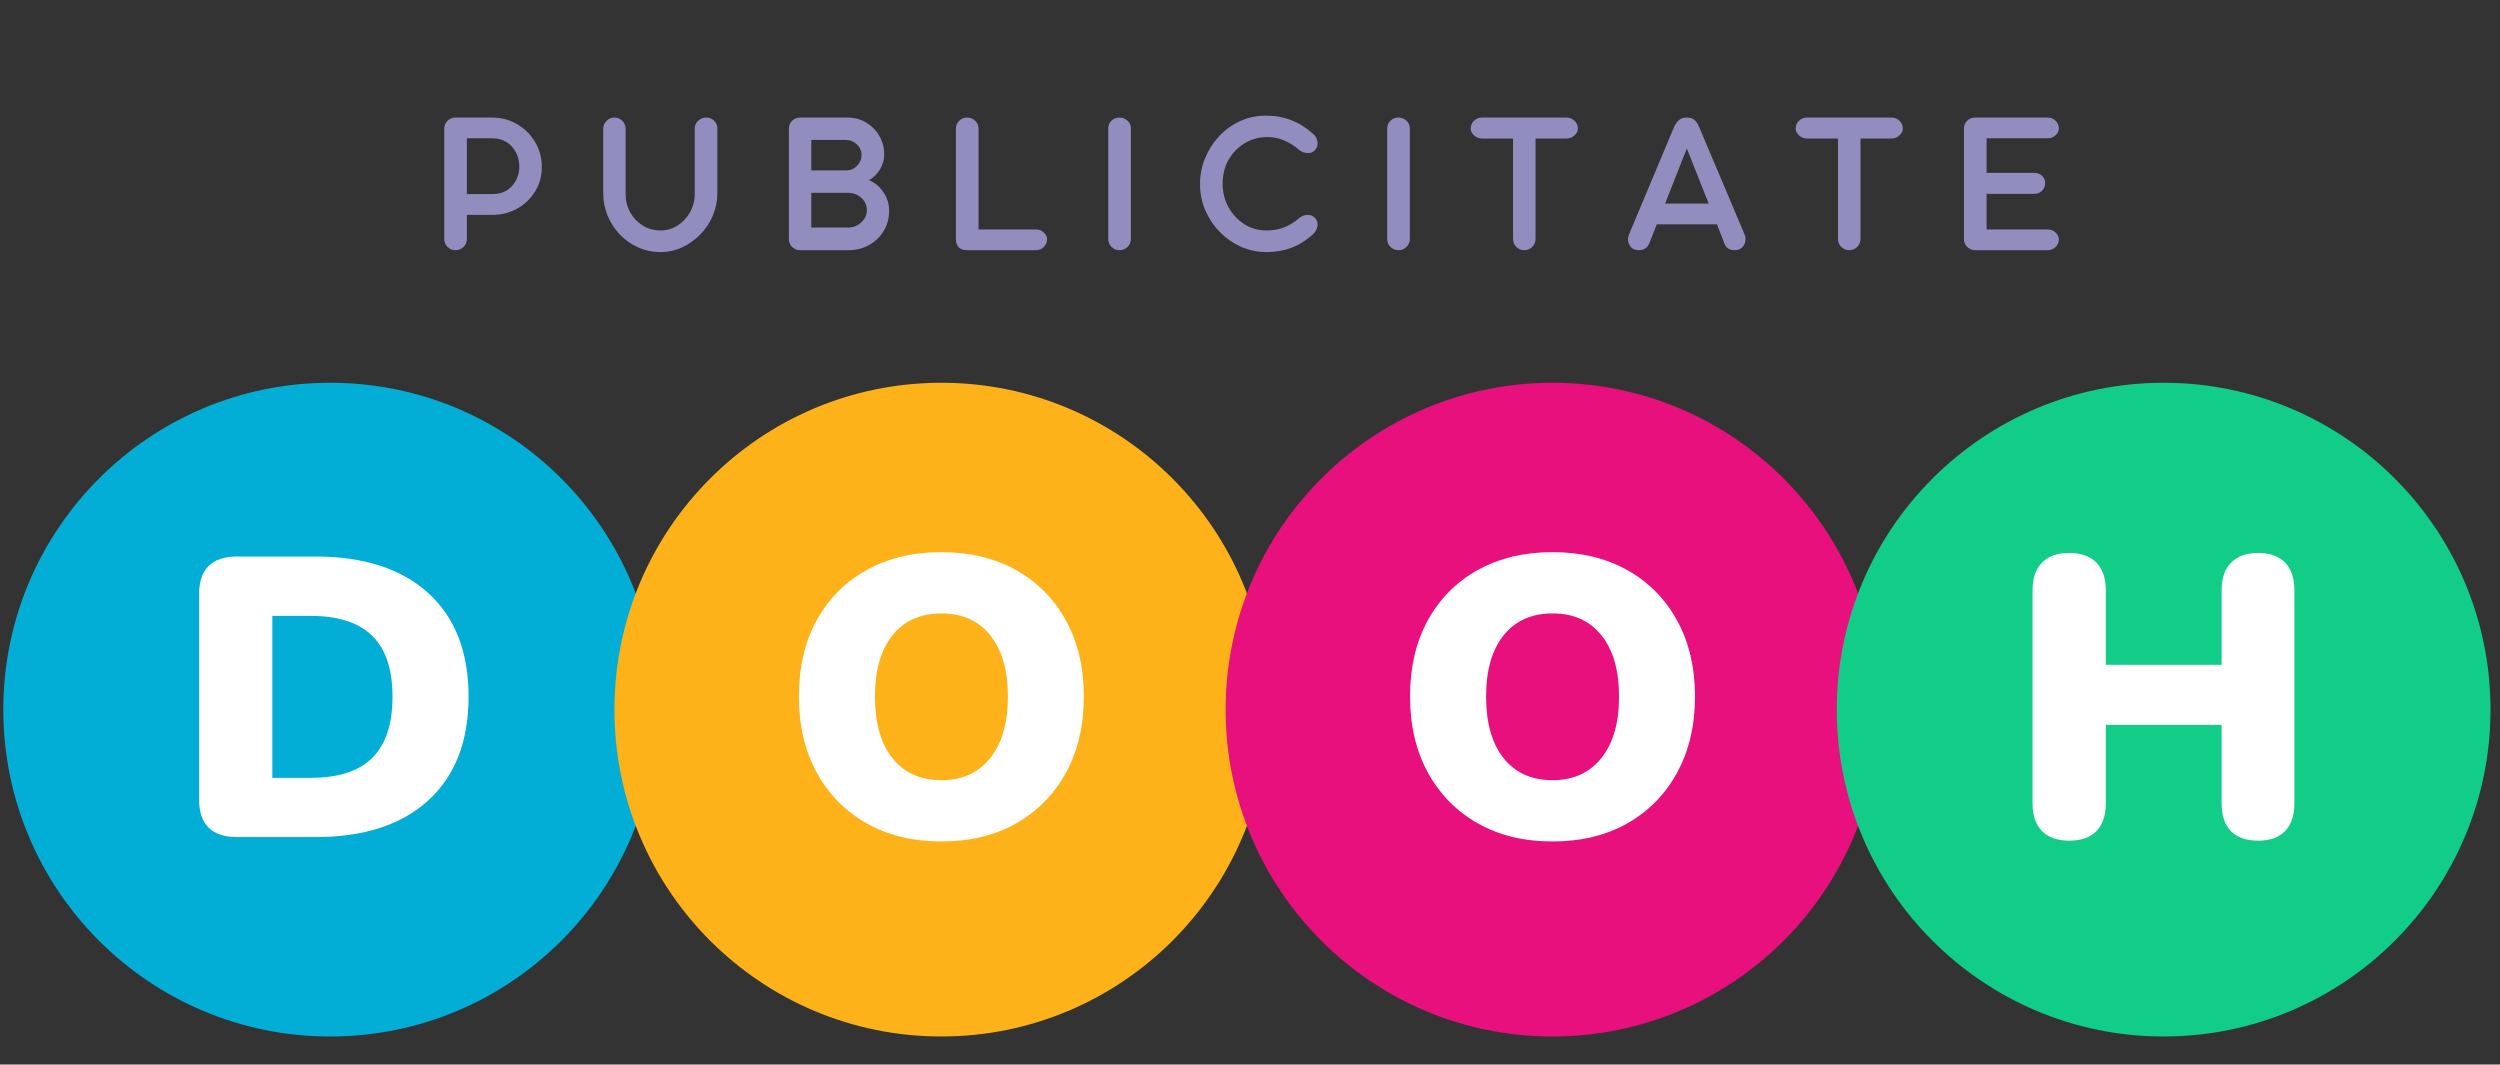
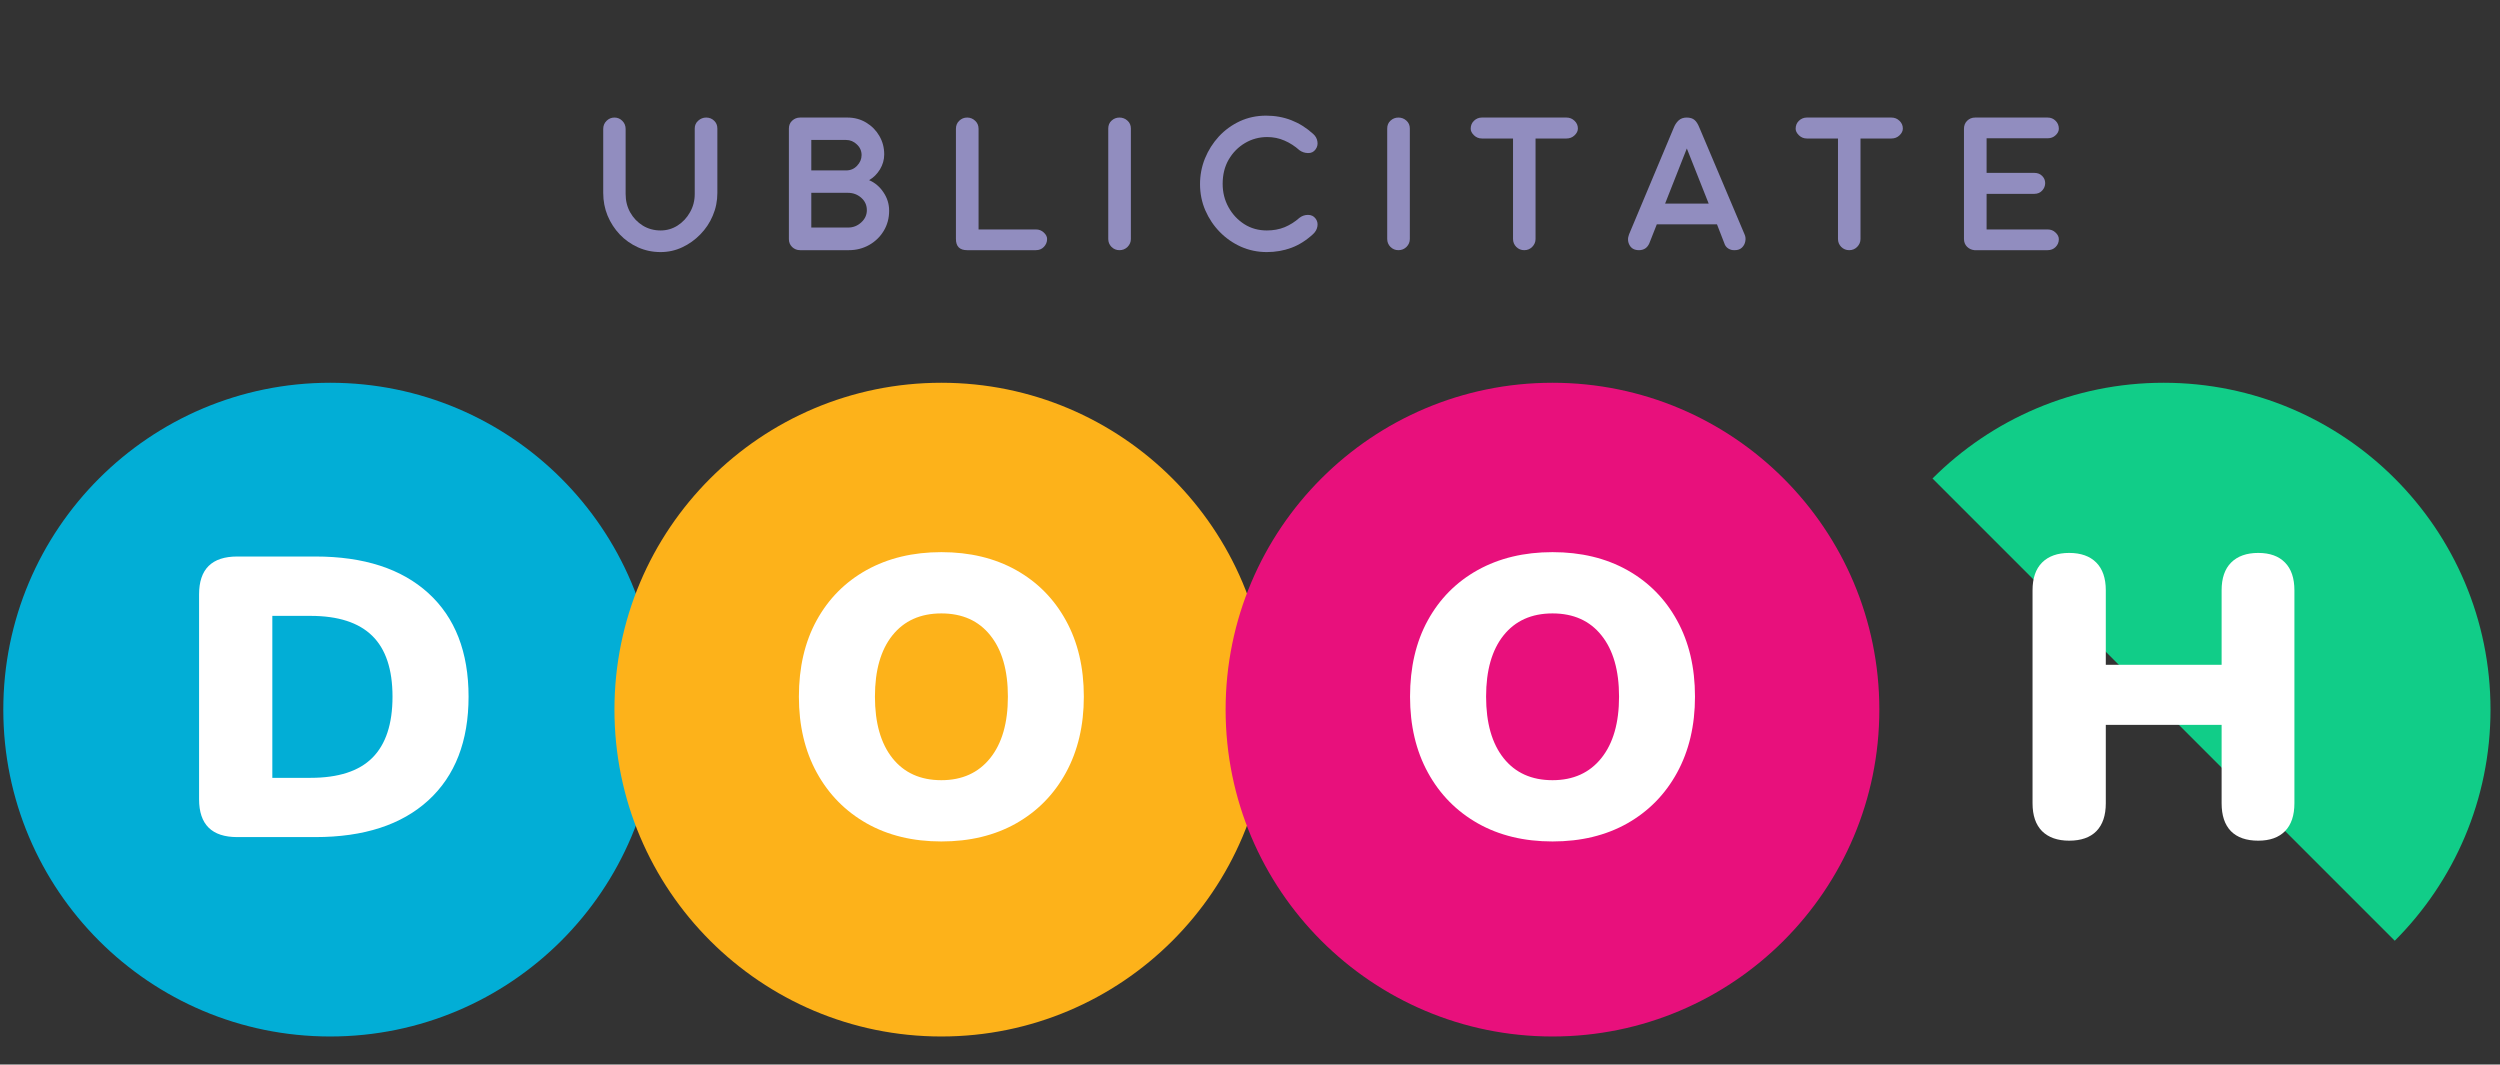
<svg xmlns="http://www.w3.org/2000/svg" width="465" zoomAndPan="magnify" viewBox="0 0 348.75 148.5" height="198" preserveAspectRatio="xMidYMid meet" version="1.0">
  <rect x="0" y="0" width="348.75" height="148.5" fill="#333333" stroke="none" />
  <defs>
    <g />
    <clipPath id="f428f7687e">
      <path d="M 0.461 53.395 L 91.656 53.395 L 91.656 144.59 L 0.461 144.59 Z M 0.461 53.395 " clip-rule="nonzero" />
    </clipPath>
    <clipPath id="c7dde4954a">
      <path d="M 46.059 53.395 C 20.875 53.395 0.461 73.809 0.461 98.992 C 0.461 124.176 20.875 144.59 46.059 144.59 C 71.242 144.59 91.656 124.176 91.656 98.992 C 91.656 73.809 71.242 53.395 46.059 53.395 Z M 46.059 53.395 " clip-rule="nonzero" />
    </clipPath>
    <clipPath id="861552ef4e">
      <path d="M 85.715 53.395 L 176.914 53.395 L 176.914 144.59 L 85.715 144.59 Z M 85.715 53.395 " clip-rule="nonzero" />
    </clipPath>
    <clipPath id="bb5f8daddb">
      <path d="M 131.316 53.395 C 106.133 53.395 85.715 73.809 85.715 98.992 C 85.715 124.176 106.133 144.59 131.316 144.59 C 156.496 144.59 176.914 124.176 176.914 98.992 C 176.914 73.809 156.496 53.395 131.316 53.395 Z M 131.316 53.395 " clip-rule="nonzero" />
    </clipPath>
    <clipPath id="424e1119bf">
      <path d="M 170.973 53.395 L 262.168 53.395 L 262.168 144.59 L 170.973 144.59 Z M 170.973 53.395 " clip-rule="nonzero" />
    </clipPath>
    <clipPath id="ebed7e4097">
      <path d="M 216.57 53.395 C 191.387 53.395 170.973 73.809 170.973 98.992 C 170.973 124.176 191.387 144.59 216.57 144.59 C 241.754 144.59 262.168 124.176 262.168 98.992 C 262.168 73.809 241.754 53.395 216.57 53.395 Z M 216.57 53.395 " clip-rule="nonzero" />
    </clipPath>
    <clipPath id="9ac19eb9c6">
      <path d="M 256.23 53.395 L 347.426 53.395 L 347.426 144.59 L 256.23 144.59 Z M 256.23 53.395 " clip-rule="nonzero" />
    </clipPath>
    <clipPath id="3f6e21c985">
      <path d="M 301.828 53.395 C 276.645 53.395 256.23 73.809 256.23 98.992 C 256.23 124.176 276.645 144.59 301.828 144.59 C 327.012 144.59 347.426 124.176 347.426 98.992 C 347.426 73.809 327.012 53.395 301.828 53.395 Z M 301.828 53.395 " clip-rule="nonzero" />
    </clipPath>
  </defs>
  <g clip-path="url(#f428f7687e)">
    <g clip-path="url(#c7dde4954a)">
      <path fill="#02aed6" d="M 0.461 53.395 L 91.656 53.395 L 91.656 144.59 L 0.461 144.59 Z M 0.461 53.395 " fill-opacity="1" fill-rule="nonzero" />
    </g>
  </g>
  <g clip-path="url(#861552ef4e)">
    <g clip-path="url(#bb5f8daddb)">
      <path fill="#fdb21a" d="M 85.715 53.395 L 176.914 53.395 L 176.914 144.59 L 85.715 144.59 Z M 85.715 53.395 " fill-opacity="1" fill-rule="nonzero" />
    </g>
  </g>
  <g clip-path="url(#424e1119bf)">
    <g clip-path="url(#ebed7e4097)">
      <path fill="#e8107c" d="M 170.973 53.395 L 262.168 53.395 L 262.168 144.59 L 170.973 144.59 Z M 170.973 53.395 " fill-opacity="1" fill-rule="nonzero" />
    </g>
  </g>
  <g clip-path="url(#9ac19eb9c6)">
    <g clip-path="url(#3f6e21c985)">
-       <path fill="#11cd88" d="M 256.23 53.395 L 347.426 53.395 L 347.426 144.59 L 256.23 144.59 Z M 256.23 53.395 " fill-opacity="1" fill-rule="nonzero" />
+       <path fill="#11cd88" d="M 256.23 53.395 L 347.426 53.395 L 347.426 144.59 Z M 256.23 53.395 " fill-opacity="1" fill-rule="nonzero" />
    </g>
  </g>
  <g fill="#918dbf" fill-opacity="1">
    <g transform="translate(59.833, 34.899)">
      <g>
-         <path d="M 3.703 0 C 3.273 0 2.906 -0.148 2.594 -0.453 C 2.289 -0.766 2.141 -1.133 2.141 -1.562 L 2.141 -16.938 C 2.141 -17.383 2.289 -17.754 2.594 -18.047 C 2.906 -18.348 3.273 -18.5 3.703 -18.5 L 8.812 -18.5 C 10.102 -18.5 11.273 -18.188 12.328 -17.562 C 13.379 -16.938 14.211 -16.102 14.828 -15.062 C 15.441 -14.02 15.75 -12.863 15.75 -11.594 C 15.75 -10.344 15.438 -9.207 14.812 -8.188 C 14.188 -7.176 13.352 -6.379 12.312 -5.797 C 11.27 -5.211 10.102 -4.922 8.812 -4.922 L 5.297 -4.922 L 5.297 -1.562 C 5.297 -1.133 5.141 -0.766 4.828 -0.453 C 4.516 -0.148 4.141 0 3.703 0 Z M 5.297 -15.609 L 5.297 -7.828 L 8.875 -7.828 C 10.008 -7.828 10.914 -8.203 11.594 -8.953 C 12.27 -9.711 12.609 -10.617 12.609 -11.672 C 12.609 -12.391 12.453 -13.047 12.141 -13.641 C 11.828 -14.242 11.391 -14.723 10.828 -15.078 C 10.273 -15.43 9.625 -15.609 8.875 -15.609 Z M 5.297 -15.609 " />
-       </g>
+         </g>
    </g>
  </g>
  <g fill="#918dbf" fill-opacity="1">
    <g transform="translate(82.556, 34.899)">
      <g>
        <path d="M 15.953 -18.5 C 16.398 -18.5 16.77 -18.352 17.062 -18.062 C 17.363 -17.781 17.516 -17.414 17.516 -16.969 L 17.516 -7.984 C 17.516 -6.859 17.301 -5.801 16.875 -4.812 C 16.457 -3.82 15.875 -2.945 15.125 -2.188 C 14.383 -1.426 13.539 -0.828 12.594 -0.391 C 11.656 0.047 10.656 0.266 9.594 0.266 C 8.477 0.266 7.43 0.047 6.453 -0.391 C 5.484 -0.828 4.633 -1.426 3.906 -2.188 C 3.188 -2.945 2.617 -3.82 2.203 -4.812 C 1.797 -5.801 1.594 -6.859 1.594 -7.984 L 1.594 -16.906 C 1.594 -17.352 1.742 -17.727 2.047 -18.031 C 2.359 -18.344 2.727 -18.5 3.156 -18.5 C 3.594 -18.5 3.961 -18.344 4.266 -18.031 C 4.566 -17.727 4.719 -17.352 4.719 -16.906 L 4.719 -7.828 C 4.719 -6.891 4.93 -6.035 5.359 -5.266 C 5.797 -4.492 6.383 -3.879 7.125 -3.422 C 7.863 -2.973 8.688 -2.75 9.594 -2.75 C 10.457 -2.75 11.25 -2.977 11.969 -3.438 C 12.695 -3.906 13.273 -4.523 13.703 -5.297 C 14.141 -6.066 14.359 -6.91 14.359 -7.828 L 14.359 -16.969 C 14.359 -17.414 14.52 -17.781 14.844 -18.062 C 15.164 -18.352 15.535 -18.5 15.953 -18.5 Z M 15.953 -18.5 " />
      </g>
    </g>
  </g>
  <g fill="#918dbf" fill-opacity="1">
    <g transform="translate(107.91, 34.899)">
      <g>
        <path d="M 13.328 -9.766 C 14.141 -9.422 14.805 -8.859 15.328 -8.078 C 15.859 -7.297 16.125 -6.438 16.125 -5.5 C 16.125 -4.469 15.875 -3.535 15.375 -2.703 C 14.875 -1.867 14.191 -1.207 13.328 -0.719 C 12.473 -0.238 11.531 0 10.5 0 L 3.703 0 C 3.273 0 2.906 -0.145 2.594 -0.438 C 2.289 -0.738 2.141 -1.102 2.141 -1.531 L 2.141 -16.969 C 2.141 -17.414 2.289 -17.781 2.594 -18.062 C 2.906 -18.352 3.273 -18.5 3.703 -18.5 L 10.312 -18.5 C 11.281 -18.5 12.148 -18.266 12.922 -17.797 C 13.691 -17.336 14.301 -16.723 14.75 -15.953 C 15.207 -15.18 15.438 -14.316 15.438 -13.359 C 15.438 -12.617 15.238 -11.922 14.844 -11.266 C 14.445 -10.617 13.941 -10.117 13.328 -9.766 Z M 10.125 -15.375 L 5.266 -15.375 L 5.266 -11.125 L 10.125 -11.125 C 10.738 -11.125 11.25 -11.344 11.656 -11.781 C 12.07 -12.219 12.281 -12.711 12.281 -13.266 C 12.281 -13.848 12.062 -14.344 11.625 -14.75 C 11.195 -15.164 10.695 -15.375 10.125 -15.375 Z M 5.266 -3.156 L 10.406 -3.156 C 11.102 -3.156 11.711 -3.395 12.234 -3.875 C 12.754 -4.352 13.016 -4.922 13.016 -5.578 C 13.016 -6.273 12.754 -6.852 12.234 -7.312 C 11.711 -7.77 11.094 -8 10.375 -8 L 5.266 -8 Z M 5.266 -3.156 " />
      </g>
    </g>
  </g>
  <g fill="#918dbf" fill-opacity="1">
    <g transform="translate(131.212, 34.899)">
      <g>
        <path d="M 5.297 -2.891 L 13.297 -2.891 C 13.742 -2.891 14.113 -2.742 14.406 -2.453 C 14.707 -2.172 14.859 -1.875 14.859 -1.562 C 14.859 -1.133 14.707 -0.766 14.406 -0.453 C 14.113 -0.148 13.742 0 13.297 0 L 3.703 0 C 2.66 0 2.141 -0.52 2.141 -1.562 L 2.141 -16.938 C 2.141 -17.383 2.289 -17.754 2.594 -18.047 C 2.906 -18.348 3.273 -18.5 3.703 -18.5 C 4.141 -18.5 4.516 -18.348 4.828 -18.047 C 5.141 -17.754 5.297 -17.383 5.297 -16.938 Z M 5.297 -2.891 " />
      </g>
    </g>
  </g>
  <g fill="#918dbf" fill-opacity="1">
    <g transform="translate(152.461, 34.899)">
      <g>
        <path d="M 3.703 0 C 3.273 0 2.906 -0.148 2.594 -0.453 C 2.289 -0.766 2.141 -1.133 2.141 -1.562 L 2.141 -16.969 C 2.141 -17.414 2.289 -17.781 2.594 -18.062 C 2.906 -18.352 3.273 -18.5 3.703 -18.5 C 4.141 -18.5 4.516 -18.352 4.828 -18.062 C 5.141 -17.781 5.297 -17.414 5.297 -16.969 L 5.297 -1.562 C 5.297 -1.133 5.141 -0.766 4.828 -0.453 C 4.516 -0.148 4.141 0 3.703 0 Z M 3.703 0 " />
      </g>
    </g>
  </g>
  <g fill="#918dbf" fill-opacity="1">
    <g transform="translate(166.107, 34.899)">
      <g>
        <path d="M 10.609 0.266 C 9.336 0.266 8.133 0.016 7 -0.484 C 5.875 -0.992 4.891 -1.68 4.047 -2.547 C 3.203 -3.41 2.531 -4.414 2.031 -5.562 C 1.539 -6.707 1.297 -7.926 1.297 -9.219 C 1.297 -10.457 1.523 -11.648 1.984 -12.797 C 2.453 -13.941 3.098 -14.961 3.922 -15.859 C 4.754 -16.754 5.727 -17.461 6.844 -17.984 C 7.969 -18.504 9.191 -18.766 10.516 -18.766 C 13.023 -18.766 15.211 -17.914 17.078 -16.219 C 17.41 -15.926 17.609 -15.57 17.672 -15.156 C 17.742 -14.75 17.656 -14.379 17.406 -14.047 C 17.156 -13.703 16.805 -13.535 16.359 -13.547 C 15.922 -13.555 15.523 -13.688 15.172 -13.938 C 14.535 -14.508 13.844 -14.957 13.094 -15.281 C 12.344 -15.613 11.535 -15.781 10.672 -15.781 C 9.547 -15.781 8.508 -15.5 7.562 -14.938 C 6.625 -14.383 5.867 -13.617 5.297 -12.641 C 4.734 -11.672 4.453 -10.539 4.453 -9.25 C 4.453 -8.07 4.723 -6.988 5.266 -6 C 5.805 -5.02 6.535 -4.234 7.453 -3.641 C 8.379 -3.047 9.43 -2.75 10.609 -2.75 C 11.516 -2.75 12.344 -2.898 13.094 -3.203 C 13.844 -3.516 14.535 -3.953 15.172 -4.516 C 15.523 -4.785 15.922 -4.922 16.359 -4.922 C 16.805 -4.922 17.156 -4.754 17.406 -4.422 C 17.656 -4.098 17.742 -3.734 17.672 -3.328 C 17.609 -2.922 17.41 -2.562 17.078 -2.25 C 16.117 -1.363 15.102 -0.723 14.031 -0.328 C 12.969 0.066 11.828 0.266 10.609 0.266 Z M 10.609 0.266 " />
      </g>
    </g>
  </g>
  <g fill="#918dbf" fill-opacity="1">
    <g transform="translate(191.375, 34.899)">
      <g>
        <path d="M 3.703 0 C 3.273 0 2.906 -0.148 2.594 -0.453 C 2.289 -0.766 2.141 -1.133 2.141 -1.562 L 2.141 -16.969 C 2.141 -17.414 2.289 -17.781 2.594 -18.062 C 2.906 -18.352 3.273 -18.5 3.703 -18.5 C 4.141 -18.5 4.516 -18.352 4.828 -18.062 C 5.141 -17.781 5.297 -17.414 5.297 -16.969 L 5.297 -1.562 C 5.297 -1.133 5.141 -0.766 4.828 -0.453 C 4.516 -0.148 4.141 0 3.703 0 Z M 3.703 0 " />
      </g>
    </g>
  </g>
  <g fill="#918dbf" fill-opacity="1">
    <g transform="translate(205.021, 34.899)">
      <g>
        <path d="M 1.703 -18.5 L 13.5 -18.5 C 13.945 -18.5 14.32 -18.348 14.625 -18.047 C 14.938 -17.754 15.094 -17.395 15.094 -16.969 C 15.094 -16.625 14.938 -16.305 14.625 -16.016 C 14.32 -15.723 13.945 -15.578 13.5 -15.578 L 9.188 -15.578 L 9.188 -1.562 C 9.188 -1.133 9.031 -0.766 8.719 -0.453 C 8.414 -0.148 8.047 0 7.609 0 C 7.18 0 6.812 -0.148 6.5 -0.453 C 6.195 -0.766 6.047 -1.133 6.047 -1.562 L 6.047 -15.578 L 1.703 -15.578 C 1.273 -15.578 0.906 -15.727 0.594 -16.031 C 0.289 -16.332 0.141 -16.633 0.141 -16.938 C 0.141 -17.383 0.289 -17.754 0.594 -18.047 C 0.906 -18.348 1.273 -18.5 1.703 -18.5 Z M 1.703 -18.5 " />
      </g>
    </g>
  </g>
  <g fill="#918dbf" fill-opacity="1">
    <g transform="translate(226.501, 34.899)">
      <g>
        <path d="M 10.578 -17.062 L 16.859 -2.219 C 17.004 -1.914 17.039 -1.586 16.969 -1.234 C 16.906 -0.891 16.75 -0.598 16.5 -0.359 C 16.25 -0.117 15.914 0 15.5 0 C 15.188 0.02 14.891 -0.051 14.609 -0.219 C 14.328 -0.395 14.141 -0.641 14.047 -0.953 L 13.016 -3.609 L 4.625 -3.609 L 3.578 -0.953 C 3.441 -0.641 3.25 -0.398 3 -0.234 C 2.75 -0.078 2.461 0 2.141 0 C 1.523 0 1.086 -0.227 0.828 -0.688 C 0.566 -1.156 0.539 -1.66 0.75 -2.203 L 6.969 -17.031 C 7.125 -17.445 7.348 -17.797 7.641 -18.078 C 7.941 -18.359 8.32 -18.5 8.781 -18.5 C 9.25 -18.5 9.613 -18.391 9.875 -18.172 C 10.133 -17.961 10.367 -17.594 10.578 -17.062 Z M 8.812 -14.188 L 5.781 -6.5 L 11.859 -6.5 Z M 8.812 -14.188 " />
      </g>
    </g>
  </g>
  <g fill="#918dbf" fill-opacity="1">
    <g transform="translate(250.352, 34.899)">
      <g>
        <path d="M 1.703 -18.5 L 13.5 -18.5 C 13.945 -18.5 14.32 -18.348 14.625 -18.047 C 14.938 -17.754 15.094 -17.395 15.094 -16.969 C 15.094 -16.625 14.938 -16.305 14.625 -16.016 C 14.32 -15.723 13.945 -15.578 13.5 -15.578 L 9.188 -15.578 L 9.188 -1.562 C 9.188 -1.133 9.031 -0.766 8.719 -0.453 C 8.414 -0.148 8.047 0 7.609 0 C 7.18 0 6.812 -0.148 6.5 -0.453 C 6.195 -0.766 6.047 -1.133 6.047 -1.562 L 6.047 -15.578 L 1.703 -15.578 C 1.273 -15.578 0.906 -15.727 0.594 -16.031 C 0.289 -16.332 0.141 -16.633 0.141 -16.938 C 0.141 -17.383 0.289 -17.754 0.594 -18.047 C 0.906 -18.348 1.273 -18.5 1.703 -18.5 Z M 1.703 -18.5 " />
      </g>
    </g>
  </g>
  <g fill="#918dbf" fill-opacity="1">
    <g transform="translate(271.833, 34.899)">
      <g>
        <path d="M 13.812 0 L 3.609 0 C 3.191 -0.039 2.844 -0.203 2.562 -0.484 C 2.281 -0.773 2.141 -1.133 2.141 -1.562 L 2.141 -16.938 C 2.141 -17.383 2.285 -17.754 2.578 -18.047 C 2.879 -18.348 3.254 -18.5 3.703 -18.5 L 13.812 -18.5 C 14.258 -18.5 14.629 -18.348 14.922 -18.047 C 15.223 -17.754 15.375 -17.383 15.375 -16.938 C 15.375 -16.613 15.223 -16.312 14.922 -16.031 C 14.629 -15.75 14.258 -15.609 13.812 -15.609 L 5.297 -15.609 L 5.297 -10.781 L 11.969 -10.781 C 12.406 -10.781 12.766 -10.641 13.047 -10.359 C 13.328 -10.078 13.469 -9.742 13.469 -9.359 C 13.469 -8.961 13.328 -8.613 13.047 -8.312 C 12.766 -8.008 12.406 -7.859 11.969 -7.859 L 5.297 -7.859 L 5.297 -2.891 L 13.812 -2.891 C 14.258 -2.891 14.629 -2.742 14.922 -2.453 C 15.223 -2.172 15.375 -1.863 15.375 -1.531 C 15.375 -1.102 15.223 -0.738 14.922 -0.438 C 14.629 -0.145 14.258 0 13.812 0 Z M 13.812 0 " />
      </g>
    </g>
  </g>
  <g fill="#ffffff" fill-opacity="1">
    <g transform="translate(24.224, 116.774)">
      <g>
        <path d="M 8.875 0 C 5.32 0 3.547 -1.758 3.547 -5.281 L 3.547 -33.859 C 3.547 -37.379 5.32 -39.141 8.875 -39.141 L 19.766 -39.141 C 26.535 -39.141 31.789 -37.438 35.531 -34.031 C 39.27 -30.625 41.141 -25.812 41.141 -19.594 C 41.141 -13.375 39.27 -8.551 35.531 -5.125 C 31.789 -1.707 26.535 0 19.766 0 Z M 13.766 -8.266 L 19.094 -8.266 C 22.977 -8.266 25.852 -9.195 27.719 -11.062 C 29.594 -12.938 30.531 -15.781 30.531 -19.594 C 30.531 -23.406 29.586 -26.234 27.703 -28.078 C 25.816 -29.93 22.945 -30.859 19.094 -30.859 L 13.766 -30.859 Z M 13.766 -8.266 " />
      </g>
    </g>
  </g>
  <g fill="#ffffff" fill-opacity="1">
    <g transform="translate(108.898, 116.774)">
      <g>
        <path d="M 22.422 0.609 C 18.461 0.609 14.992 -0.227 12.016 -1.906 C 9.035 -3.594 6.711 -5.953 5.047 -8.984 C 3.379 -12.023 2.547 -15.562 2.547 -19.594 C 2.547 -23.664 3.367 -27.207 5.016 -30.219 C 6.672 -33.238 8.992 -35.582 11.984 -37.25 C 14.984 -38.914 18.461 -39.75 22.422 -39.75 C 26.391 -39.75 29.863 -38.914 32.844 -37.25 C 35.82 -35.582 38.141 -33.238 39.797 -30.219 C 41.461 -27.207 42.297 -23.664 42.297 -19.594 C 42.297 -15.562 41.461 -12.023 39.797 -8.984 C 38.141 -5.953 35.82 -3.594 32.844 -1.906 C 29.863 -0.227 26.391 0.609 22.422 0.609 Z M 22.422 -7.938 C 25.316 -7.938 27.586 -8.961 29.234 -11.016 C 30.879 -13.066 31.703 -15.926 31.703 -19.594 C 31.703 -23.258 30.883 -26.109 29.25 -28.141 C 27.625 -30.18 25.348 -31.203 22.422 -31.203 C 19.504 -31.203 17.227 -30.18 15.594 -28.141 C 13.969 -26.109 13.156 -23.258 13.156 -19.594 C 13.156 -15.926 13.969 -13.066 15.594 -11.016 C 17.227 -8.961 19.504 -7.938 22.422 -7.938 Z M 22.422 -7.938 " />
      </g>
    </g>
  </g>
  <g fill="#ffffff" fill-opacity="1">
    <g transform="translate(194.154, 116.774)">
      <g>
        <path d="M 22.422 0.609 C 18.461 0.609 14.992 -0.227 12.016 -1.906 C 9.035 -3.594 6.711 -5.953 5.047 -8.984 C 3.379 -12.023 2.547 -15.562 2.547 -19.594 C 2.547 -23.664 3.367 -27.207 5.016 -30.219 C 6.672 -33.238 8.992 -35.582 11.984 -37.25 C 14.984 -38.914 18.461 -39.75 22.422 -39.75 C 26.391 -39.75 29.863 -38.914 32.844 -37.25 C 35.82 -35.582 38.141 -33.238 39.797 -30.219 C 41.461 -27.207 42.297 -23.664 42.297 -19.594 C 42.297 -15.562 41.461 -12.023 39.797 -8.984 C 38.141 -5.953 35.82 -3.594 32.844 -1.906 C 29.863 -0.227 26.391 0.609 22.422 0.609 Z M 22.422 -7.938 C 25.316 -7.938 27.586 -8.961 29.234 -11.016 C 30.879 -13.066 31.703 -15.926 31.703 -19.594 C 31.703 -23.258 30.883 -26.109 29.25 -28.141 C 27.625 -30.18 25.348 -31.203 22.422 -31.203 C 19.504 -31.203 17.227 -30.18 15.594 -28.141 C 13.969 -26.109 13.156 -23.258 13.156 -19.594 C 13.156 -15.926 13.969 -13.066 15.594 -11.016 C 17.227 -8.961 19.504 -7.938 22.422 -7.938 Z M 22.422 -7.938 " />
      </g>
    </g>
  </g>
  <g fill="#ffffff" fill-opacity="1">
    <g transform="translate(279.993, 116.774)">
      <g>
        <path d="M 8.656 0.5 C 7.031 0.5 5.77 0.055 4.875 -0.828 C 3.988 -1.723 3.547 -3.02 3.547 -4.719 L 3.547 -34.422 C 3.547 -36.117 3.988 -37.41 4.875 -38.297 C 5.77 -39.191 7.031 -39.641 8.656 -39.641 C 10.289 -39.641 11.551 -39.191 12.438 -38.297 C 13.32 -37.41 13.766 -36.117 13.766 -34.422 L 13.766 -24.031 L 29.922 -24.031 L 29.922 -34.422 C 29.922 -36.117 30.363 -37.41 31.25 -38.297 C 32.145 -39.191 33.406 -39.641 35.031 -39.641 C 36.656 -39.641 37.898 -39.191 38.766 -38.297 C 39.641 -37.41 40.078 -36.117 40.078 -34.422 L 40.078 -4.719 C 40.078 -3.02 39.641 -1.723 38.766 -0.828 C 37.898 0.055 36.656 0.5 35.031 0.5 C 33.363 0.5 32.094 0.055 31.219 -0.828 C 30.352 -1.723 29.922 -3.02 29.922 -4.719 L 29.922 -15.656 L 13.766 -15.656 L 13.766 -4.719 C 13.766 -3.02 13.328 -1.723 12.453 -0.828 C 11.586 0.055 10.32 0.5 8.656 0.5 Z M 8.656 0.5 " />
      </g>
    </g>
  </g>
</svg>